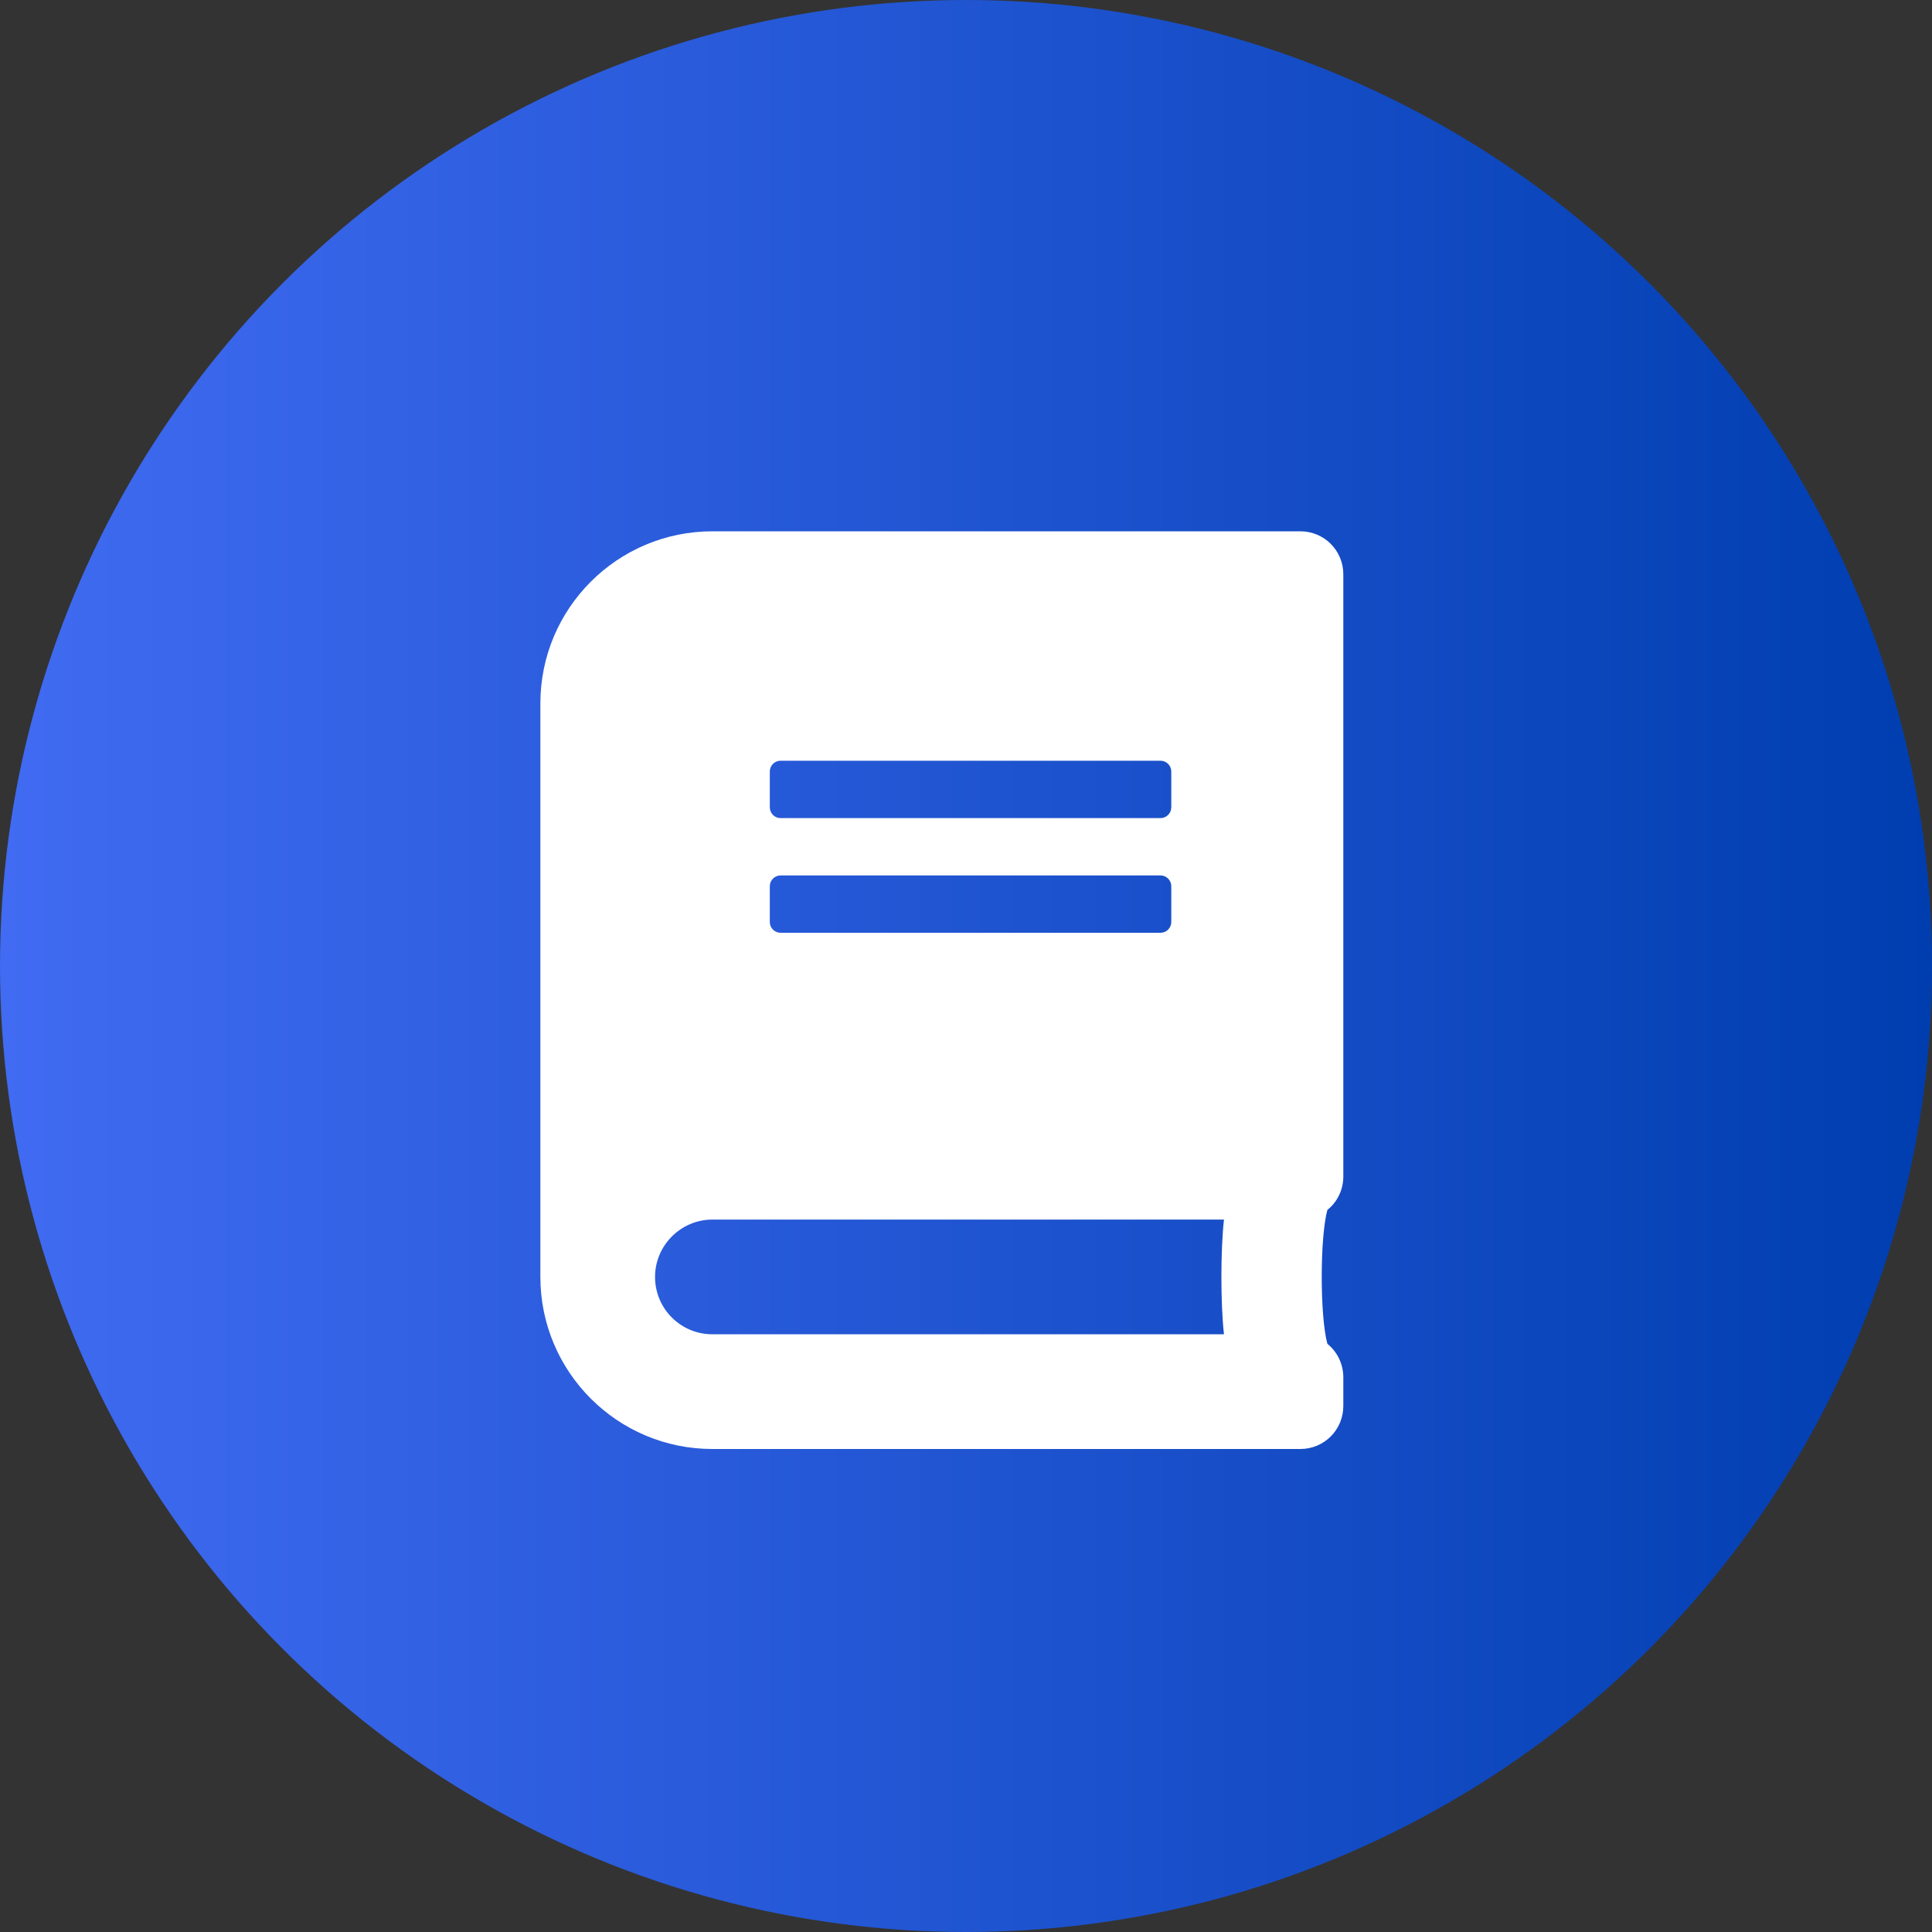
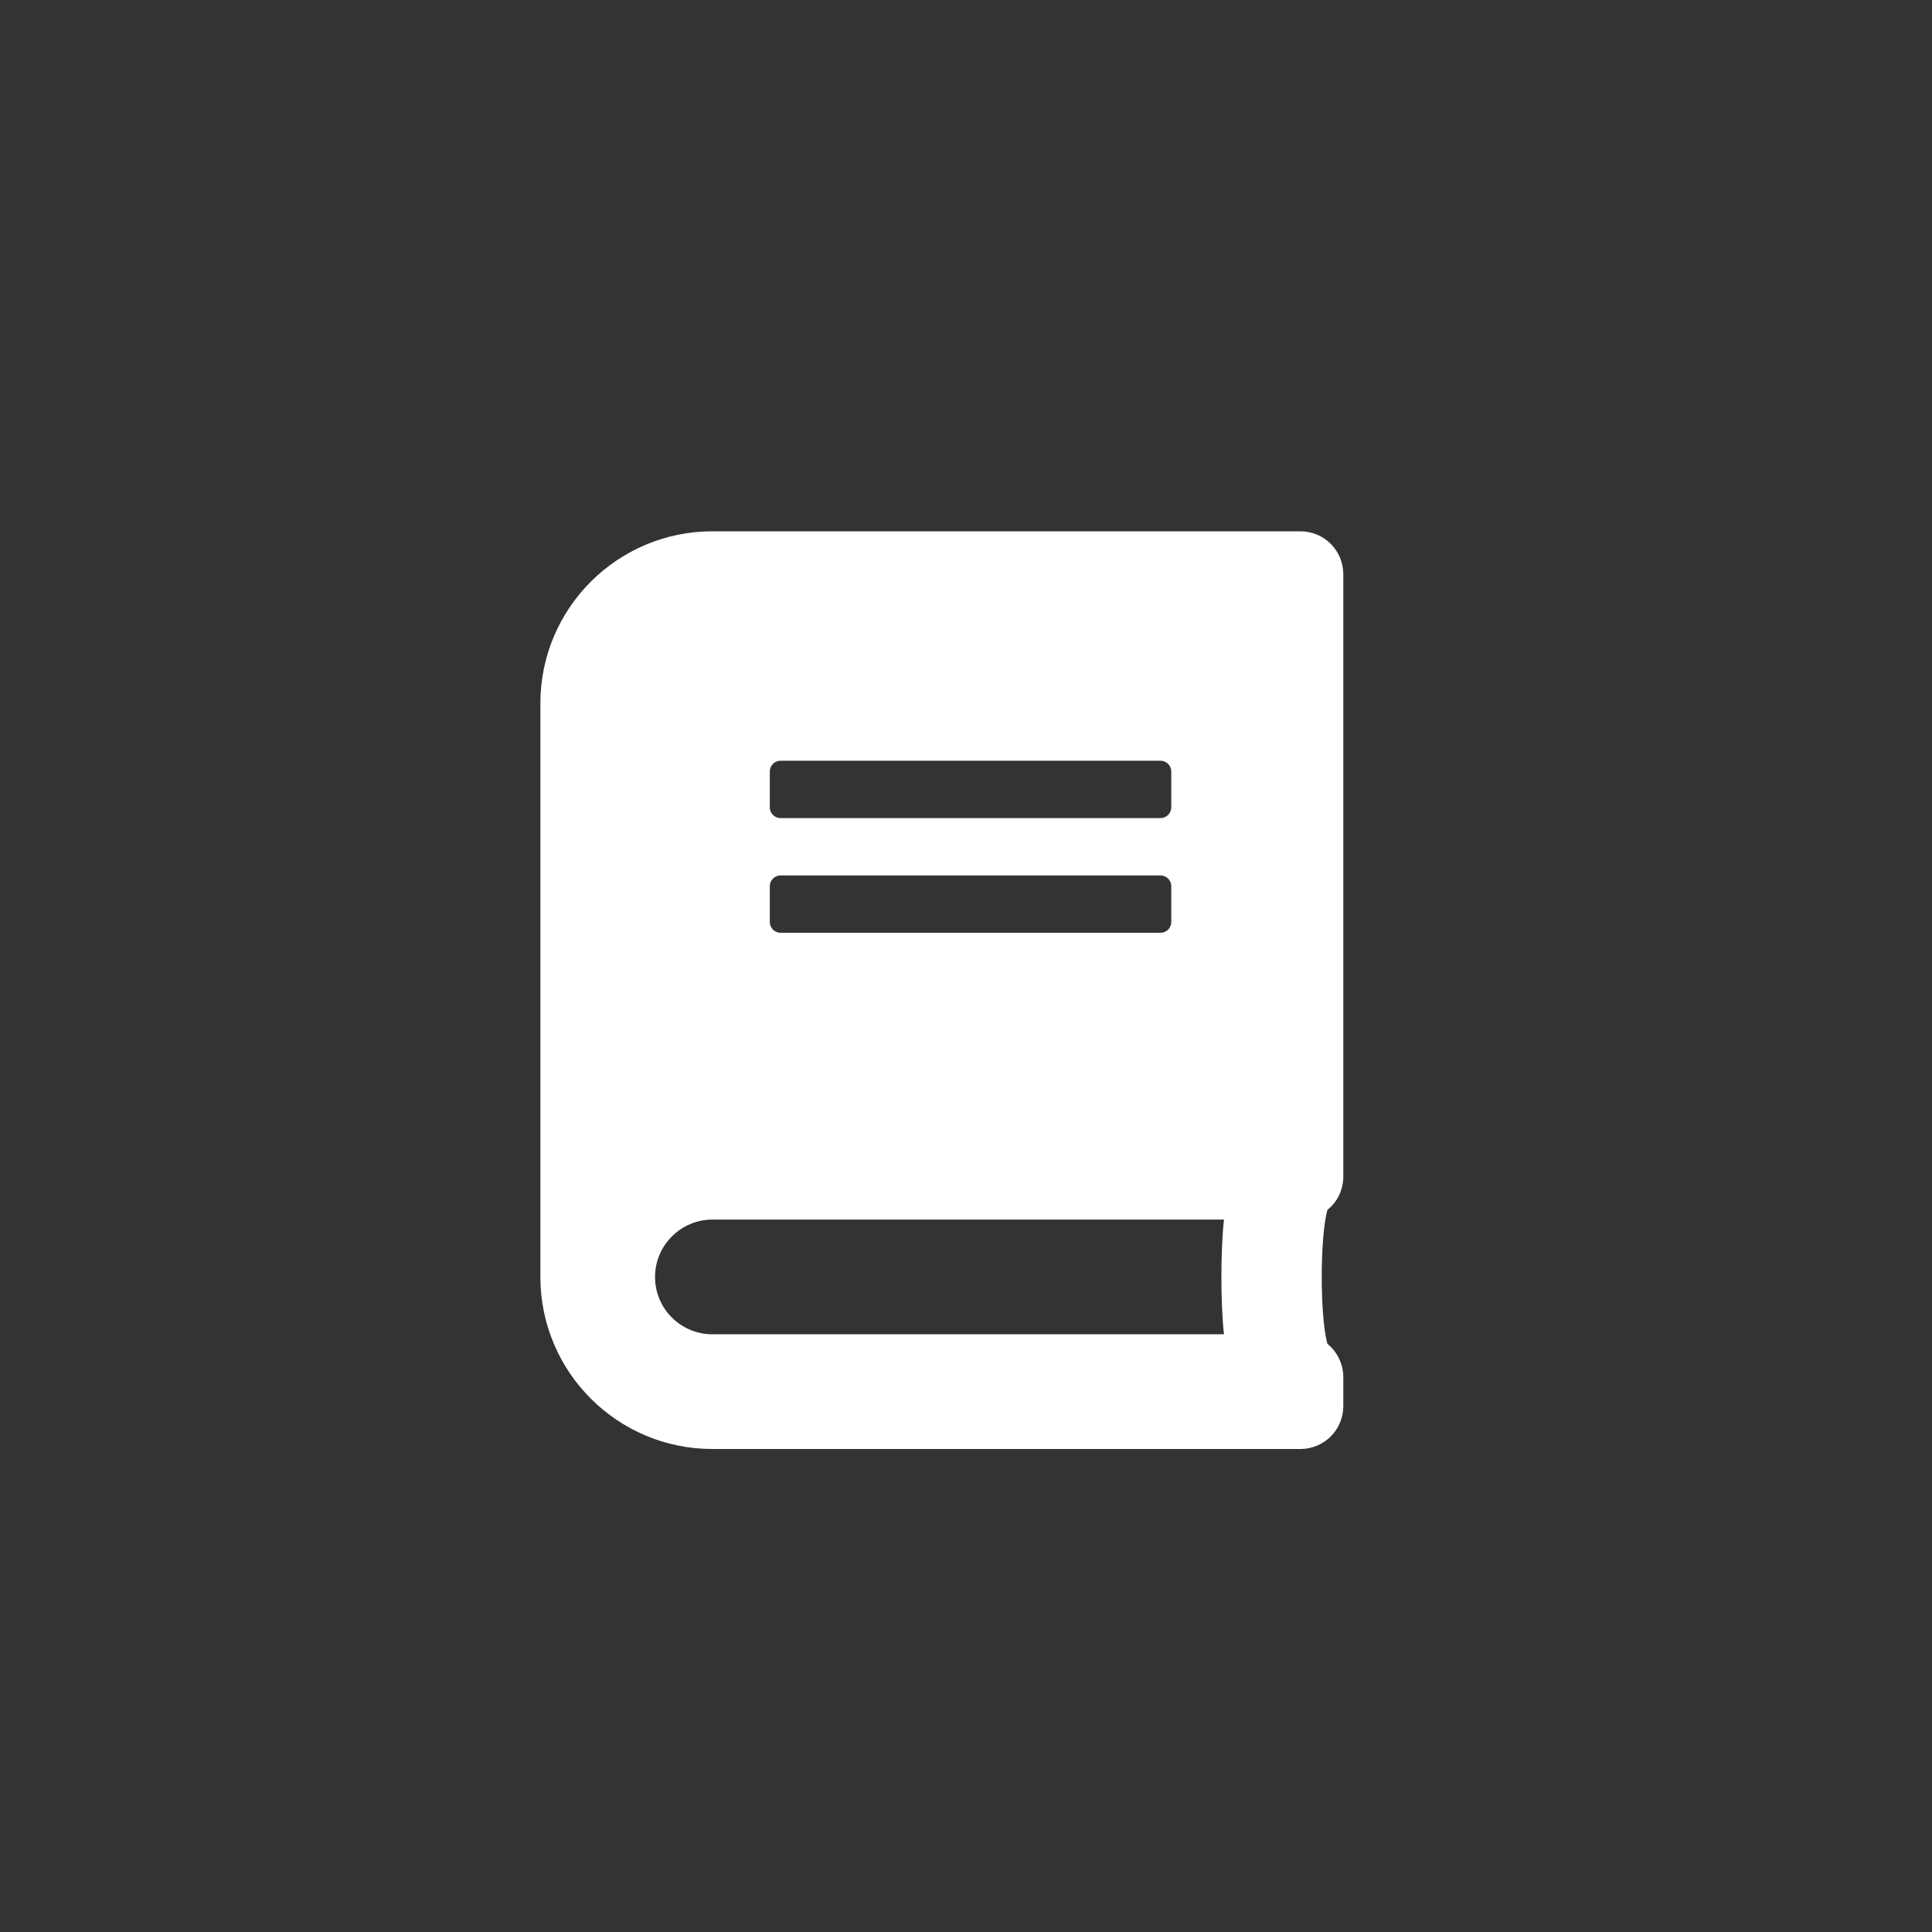
<svg xmlns="http://www.w3.org/2000/svg" width="40" height="40" viewBox="0 0 40 40" fill="none">
  <rect x="0" y="0" width="40" height="40" fill="#333333" stroke="none" />
-   <circle cx="20" cy="20" r="20" fill="url(#paint0_linear_2023_53)" />
  <path d="M27.812 24.359V11.891C27.812 11.397 27.415 11 26.922 11H14.75C12.783 11 11.188 12.596 11.188 14.562V26.438C11.188 28.404 12.783 30 14.75 30H26.922C27.415 30 27.812 29.603 27.812 29.109V28.516C27.812 28.237 27.683 27.985 27.482 27.822C27.326 27.25 27.326 25.621 27.482 25.05C27.683 24.89 27.812 24.638 27.812 24.359ZM15.938 15.973C15.938 15.85 16.038 15.75 16.16 15.75H24.027C24.15 15.75 24.25 15.85 24.25 15.973V16.715C24.25 16.837 24.15 16.938 24.027 16.938H16.16C16.038 16.938 15.938 16.837 15.938 16.715V15.973ZM15.938 18.348C15.938 18.225 16.038 18.125 16.16 18.125H24.027C24.15 18.125 24.25 18.225 24.25 18.348V19.09C24.25 19.212 24.15 19.312 24.027 19.312H16.16C16.038 19.312 15.938 19.212 15.938 19.09V18.348ZM25.341 27.625H14.75C14.093 27.625 13.562 27.094 13.562 26.438C13.562 25.784 14.097 25.25 14.75 25.25H25.341C25.27 25.885 25.27 26.99 25.341 27.625Z" fill="white" />
  <defs>
    <linearGradient id="paint0_linear_2023_53" x1="0" y1="20" x2="40" y2="20" gradientUnits="userSpaceOnUse">
      <stop stop-color="#406BF2" />
      <stop offset="1" stop-color="#003EB0" />
    </linearGradient>
  </defs>
</svg>